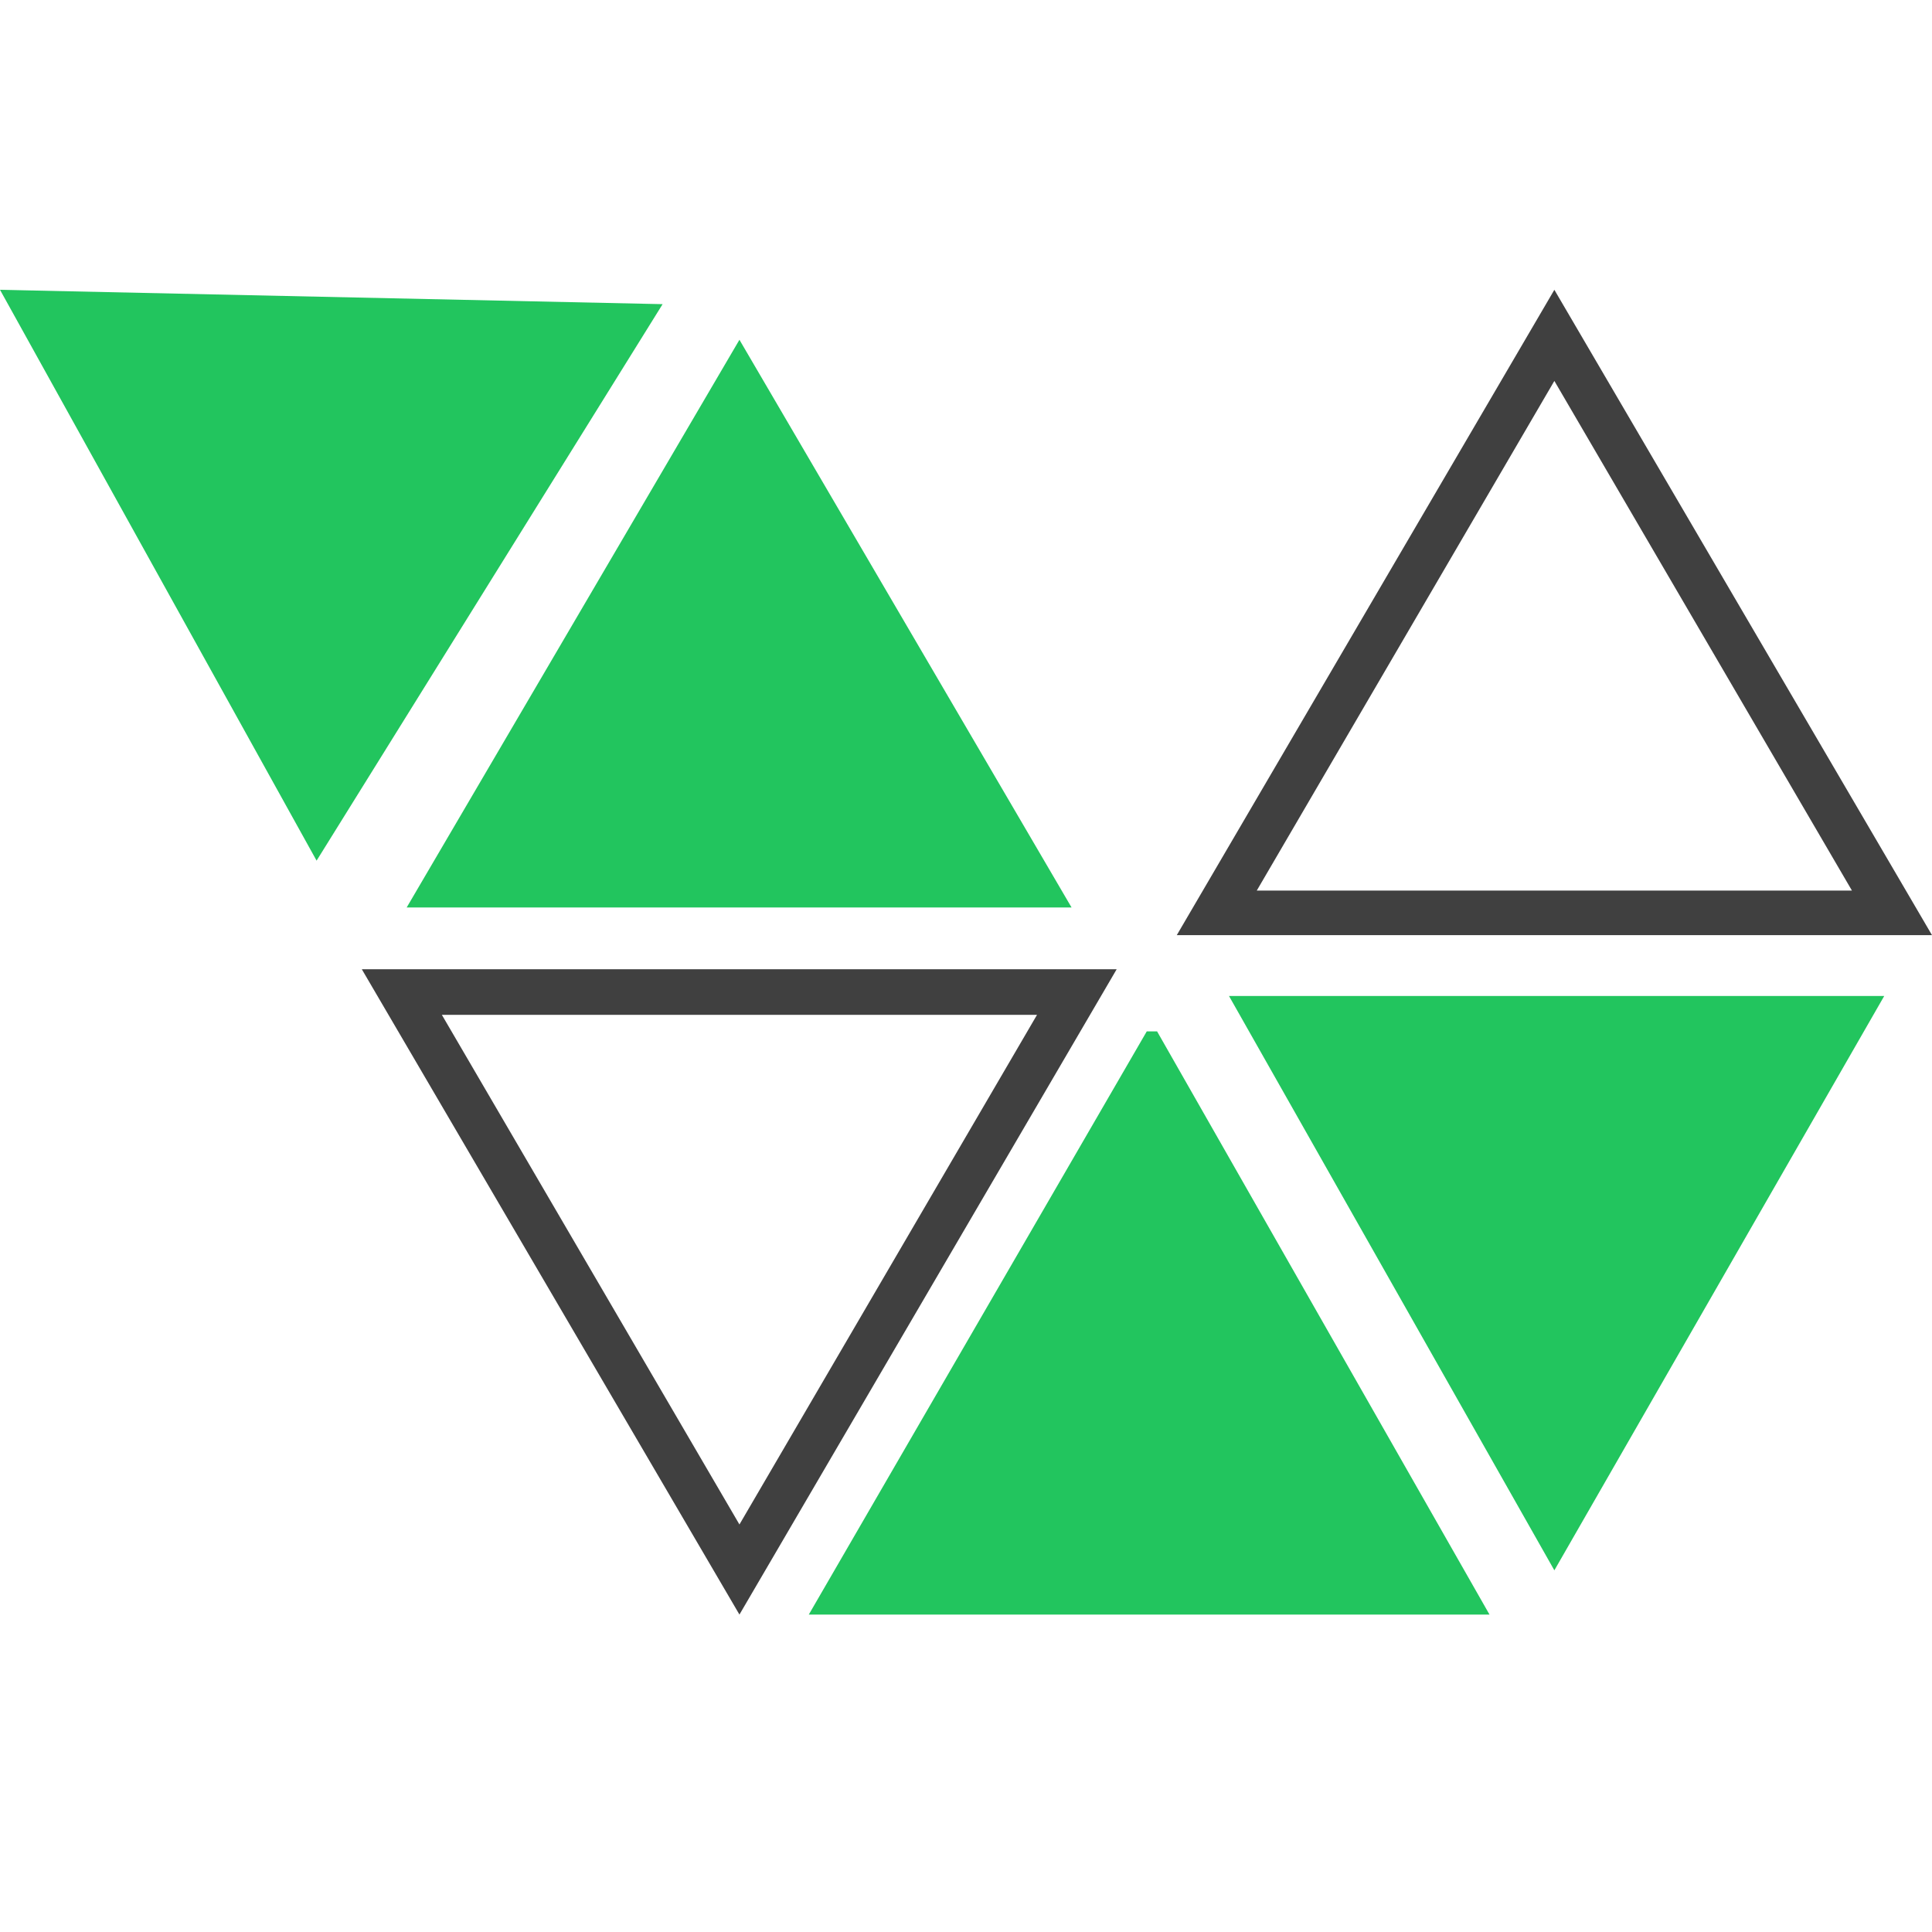
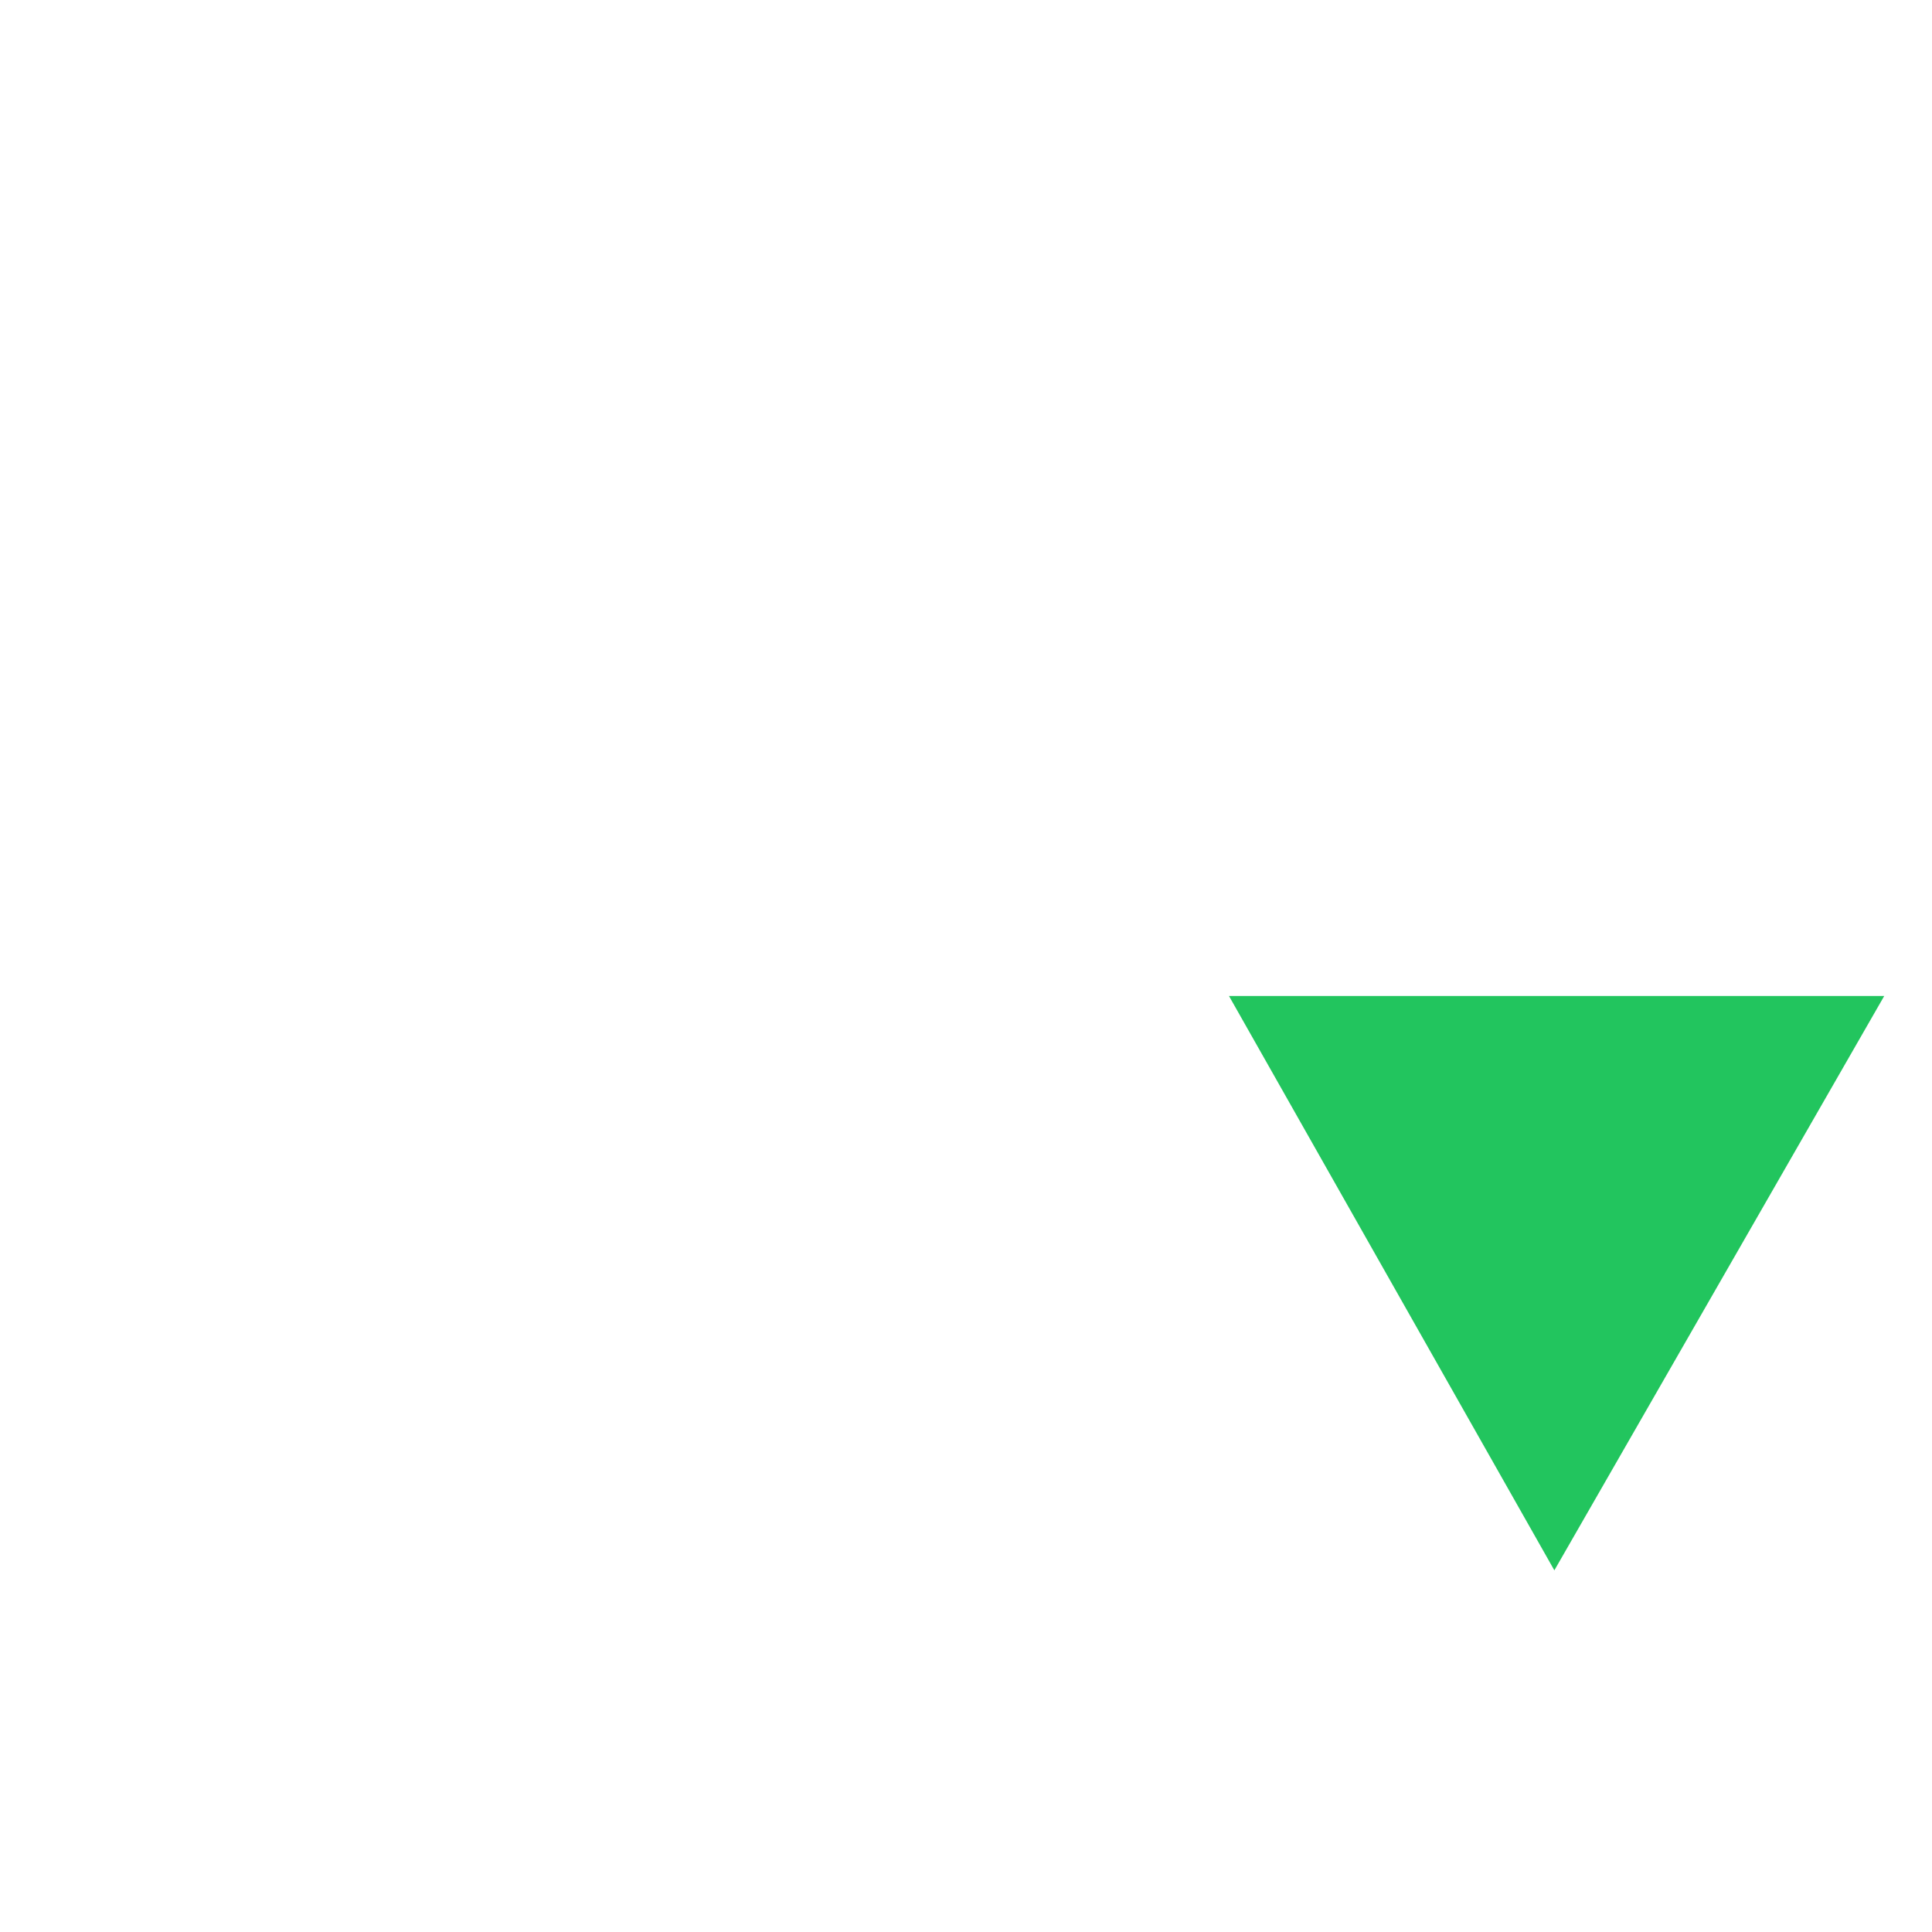
<svg xmlns="http://www.w3.org/2000/svg" width="30" height="30" viewBox="0 0 30 21" fill="none">
-   <path d="M16.103 11.258L11.482 19.172L6.861 11.258H16.103ZM17.34 10.55H5.618L11.482 20.571L17.34 10.55Z" fill="#404040" />
-   <path d="M24.136 1.415L28.757 9.329H19.515L24.136 1.415ZM24.136 0L18.273 10.021H30L24.136 0Z" fill="#404040" />
-   <path d="M0 0L4.916 8.864L10.289 0.223L0 0Z" fill="#22C55E" />
-   <path d="M11.482 0.776L16.639 9.591H6.315L11.482 0.776Z" fill="#22C55E" />
-   <path d="M17.967 11.515L23.129 20.571H12.559L17.807 11.515H17.967Z" fill="#22C55E" />
  <path d="M19.084 10.966L24.136 19.884L29.258 10.966H19.084Z" fill="#22C55E" />
</svg>